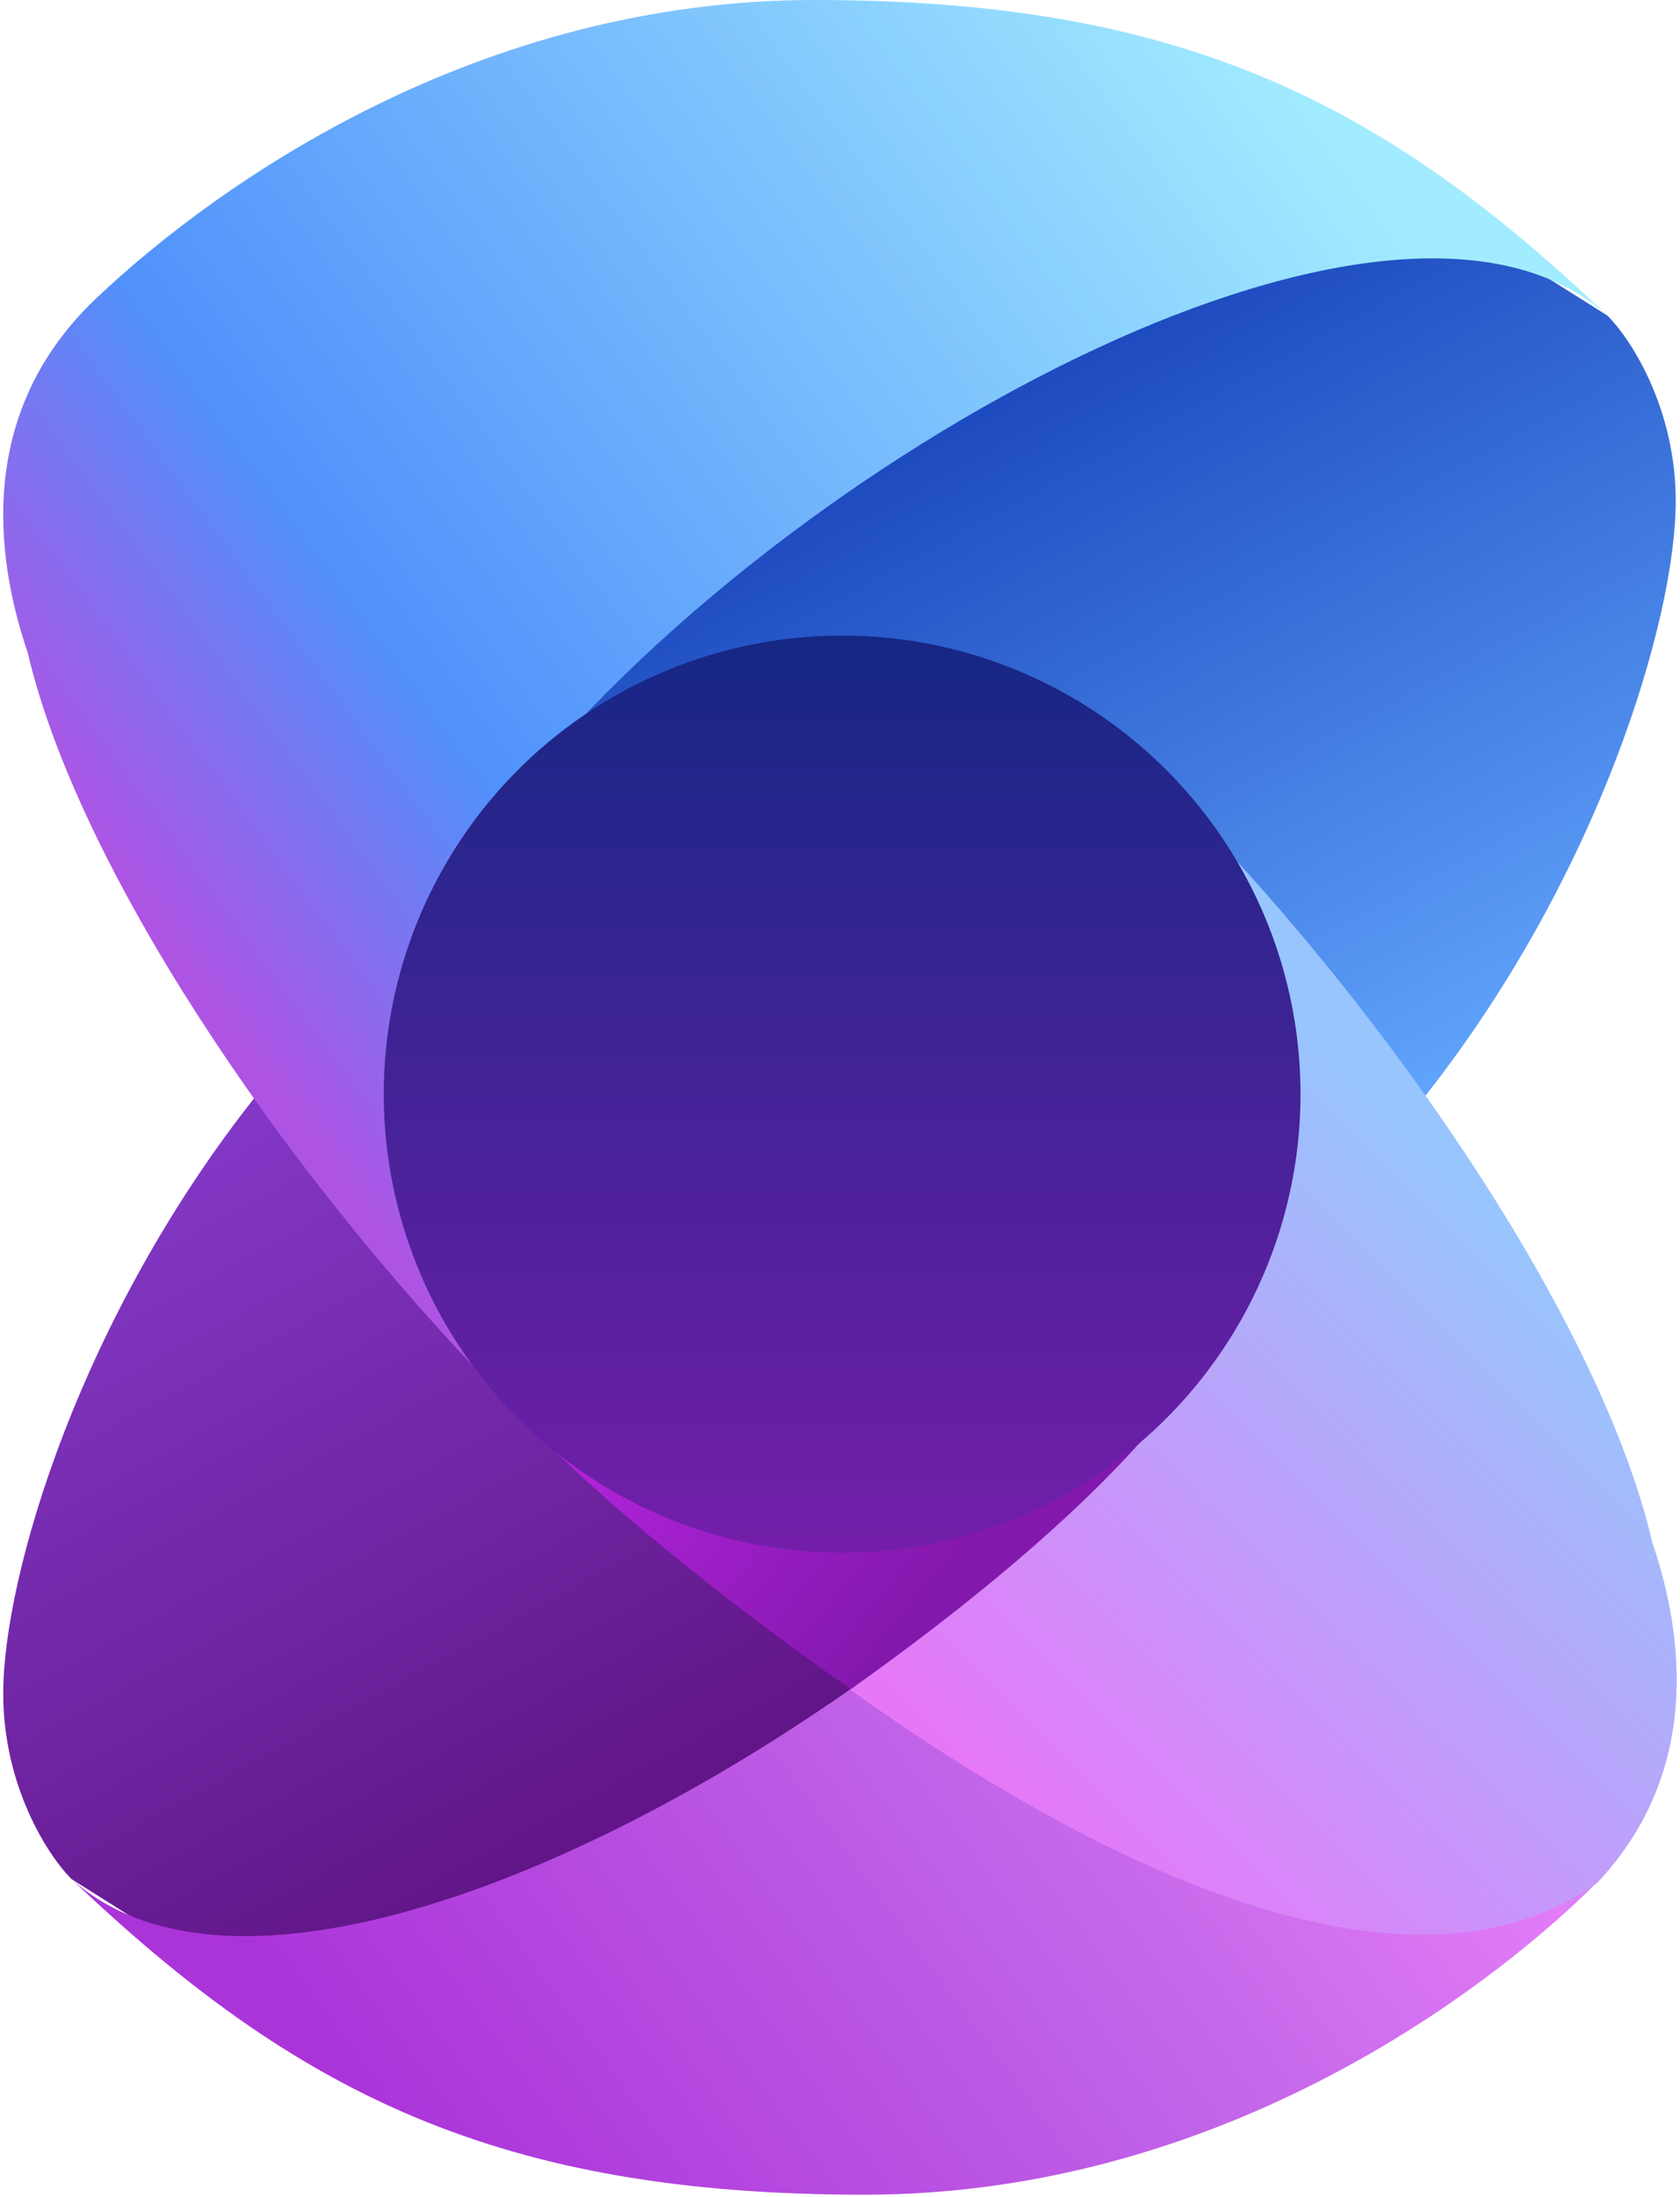
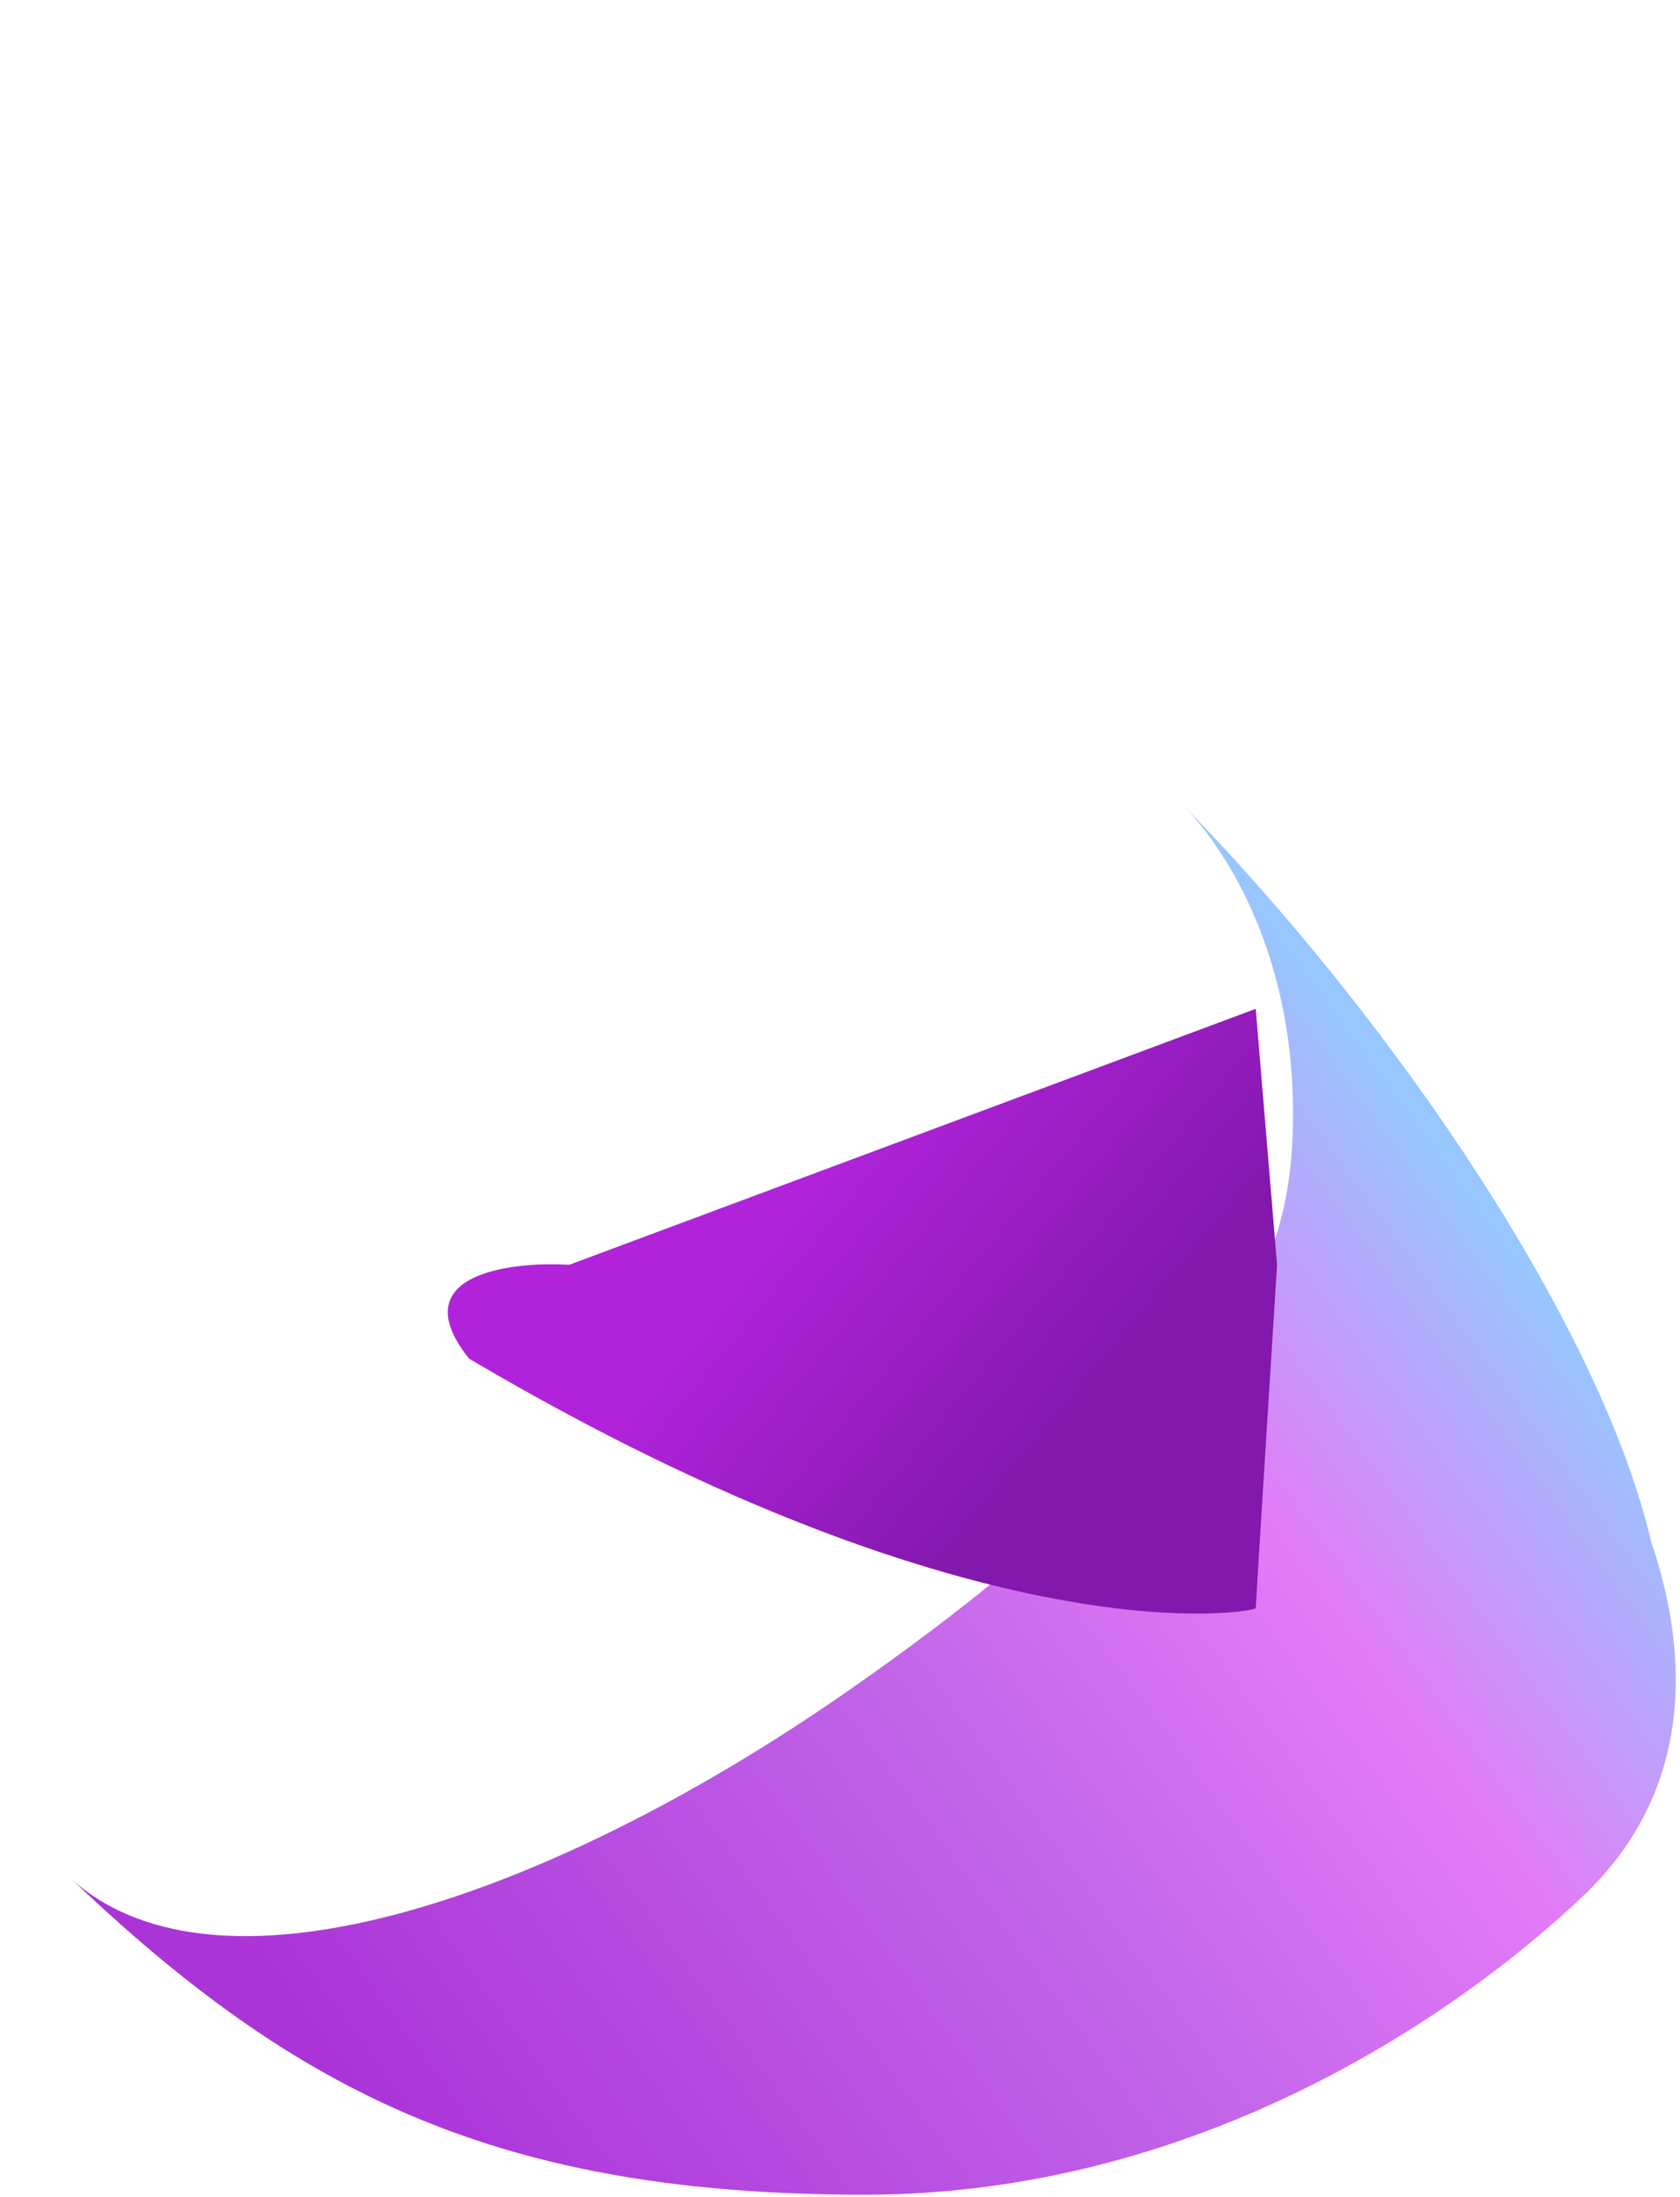
<svg xmlns="http://www.w3.org/2000/svg" width="394" height="515" viewBox="0 0 394 515" fill="none">
-   <path d="M393 117.5C393 95.5 382.333 79.333 377 74L354 59.5L315.5 52.5L191.5 68.5L102.5 170.5C165.333 217.333 299.4 300.5 333 258.5C375 206 393 145 393 117.5Z" fill="url(#paint0_linear_13133_6376)" />
-   <path d="M0.757 397C0.757 419 11.423 435.167 16.757 440.5L39.757 455L78.257 462L202.257 446L337 292.5C274.167 245.667 94.357 214 60.757 256C18.757 308.5 0.757 369.5 0.757 397Z" fill="url(#paint1_linear_13133_6376)" />
-   <path d="M22.5 70C-7.5 98.448 0.333 134.833 6.5 153C18.1 202.6 64.999 273 116 325.5C102.426 311 90.5 286 90.5 253.5C90.5 221.754 103.687 206.873 126 180C191 103.5 327.499 29.5 377 74C323.999 23.5 276.5 0 191 0C112.5 0 51.499 42.5 22.5 70Z" fill="url(#paint2_linear_13133_6376)" />
  <path d="M371.257 444.5C401.257 416.052 393.424 379.667 387.257 361.5C375.657 311.9 328.757 241.5 277.757 189C291.331 203.5 303.257 228.5 303.257 261C303.257 292.746 292.813 308.127 270.5 335C251.814 356.992 225.061 378.236 198 397C130.927 443.507 52.027 472.207 16.757 440.5C69.757 491 117.257 514.5 202.757 514.5C281.257 514.5 342.257 472 371.257 444.5Z" fill="url(#paint3_linear_13133_6376)" />
-   <path d="M110 318.5C133.5 348.026 177.5 380.5 199.5 396C231.167 390 294.5 377.8 294.5 377C294.5 376.2 297.833 323 299.5 296.5L294.5 236.5L133.5 296.5C119.167 295.667 94.4 298.9 110 318.5Z" fill="url(#paint4_linear_13133_6376)" />
-   <path d="M199.383 396.099C225.572 377.507 252.644 355.603 271 334C292.107 308.608 303.485 291.792 303.485 261C303.485 228.5 291.559 203.5 277.985 189C328.986 241.5 375.885 311.9 387.485 361.5C393.436 379.03 400.938 413.525 374.5 441.483C330.606 472.519 258.942 438.698 199.383 396.099Z" fill="url(#paint5_linear_13133_6376)" />
-   <circle cx="197.5" cy="256.5" r="107.5" fill="url(#paint6_linear_13133_6376)" />
+   <path d="M110 318.5C231.167 390 294.5 377.8 294.5 377C294.5 376.2 297.833 323 299.5 296.5L294.5 236.5L133.5 296.5C119.167 295.667 94.4 298.9 110 318.5Z" fill="url(#paint4_linear_13133_6376)" />
  <defs>
    <linearGradient id="paint0_linear_13133_6376" x1="232" y1="96" x2="327" y2="270" gradientUnits="userSpaceOnUse">
      <stop stop-color="#1E4BC0" />
      <stop offset="1" stop-color="#63A8FE" />
    </linearGradient>
    <linearGradient id="paint1_linear_13133_6376" x1="161.757" y1="418.5" x2="66.757" y2="244.5" gradientUnits="userSpaceOnUse">
      <stop stop-color="#611587" />
      <stop offset="1" stop-color="#843AC9" />
    </linearGradient>
    <linearGradient id="paint2_linear_13133_6376" x1="312" y1="27" x2="42" y2="225" gradientUnits="userSpaceOnUse">
      <stop stop-color="#A2ECFF" />
      <stop offset="0.75" stop-color="#5091FB" />
      <stop offset="1" stop-color="#AE54E4" />
    </linearGradient>
    <linearGradient id="paint3_linear_13133_6376" x1="81.757" y1="487.5" x2="351.757" y2="289.5" gradientUnits="userSpaceOnUse">
      <stop stop-color="#AB34D9" />
      <stop offset="0.489" stop-color="#C366E9" />
      <stop offset="0.75" stop-color="#E37BF7" />
      <stop offset="1" stop-color="#98C6FE" />
    </linearGradient>
    <linearGradient id="paint4_linear_13133_6376" x1="136" y1="341" x2="202.261" y2="396" gradientUnits="userSpaceOnUse">
      <stop stop-color="#B123DB" />
      <stop offset="1" stop-color="#8218AC" />
    </linearGradient>
    <linearGradient id="paint5_linear_13133_6376" x1="351" y1="285" x2="224.5" y2="411.5" gradientUnits="userSpaceOnUse">
      <stop stop-color="#98C5FD" />
      <stop offset="1" stop-color="#E678F8" />
    </linearGradient>
    <linearGradient id="paint6_linear_13133_6376" x1="197.5" y1="149" x2="197.5" y2="364" gradientUnits="userSpaceOnUse">
      <stop stop-color="#152784" />
      <stop offset="1" stop-color="#731EAA" />
    </linearGradient>
  </defs>
</svg>